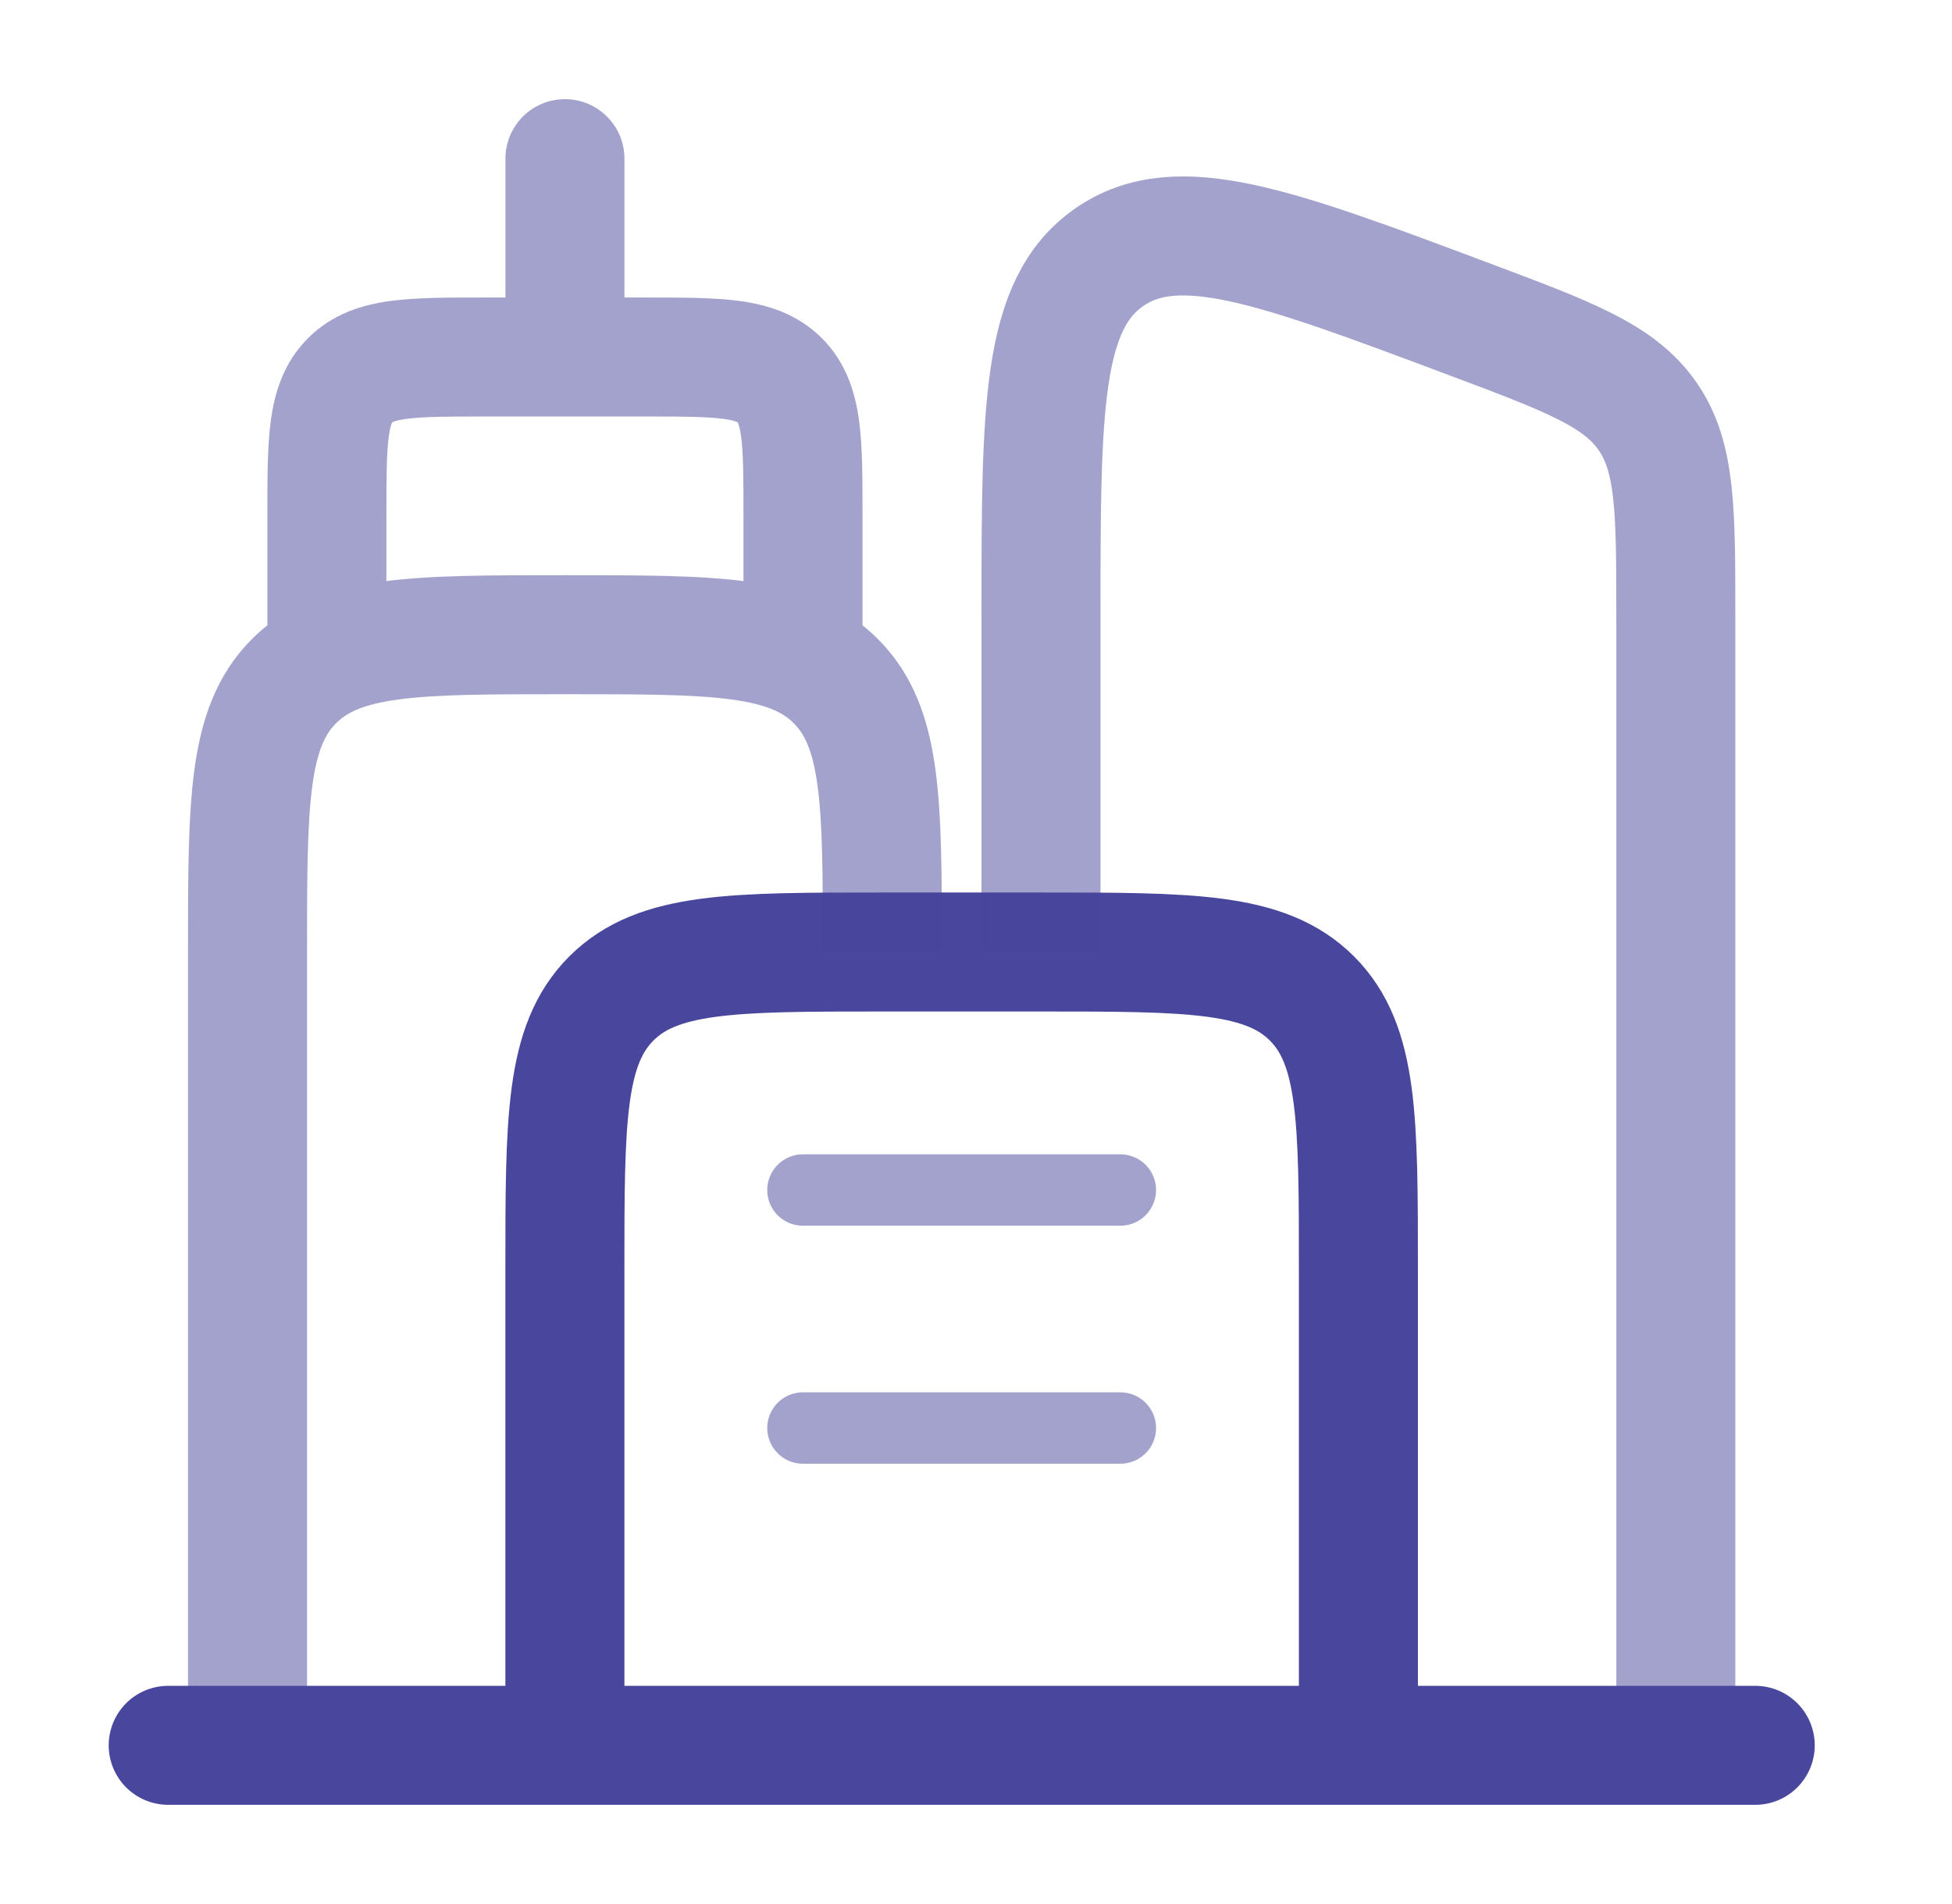
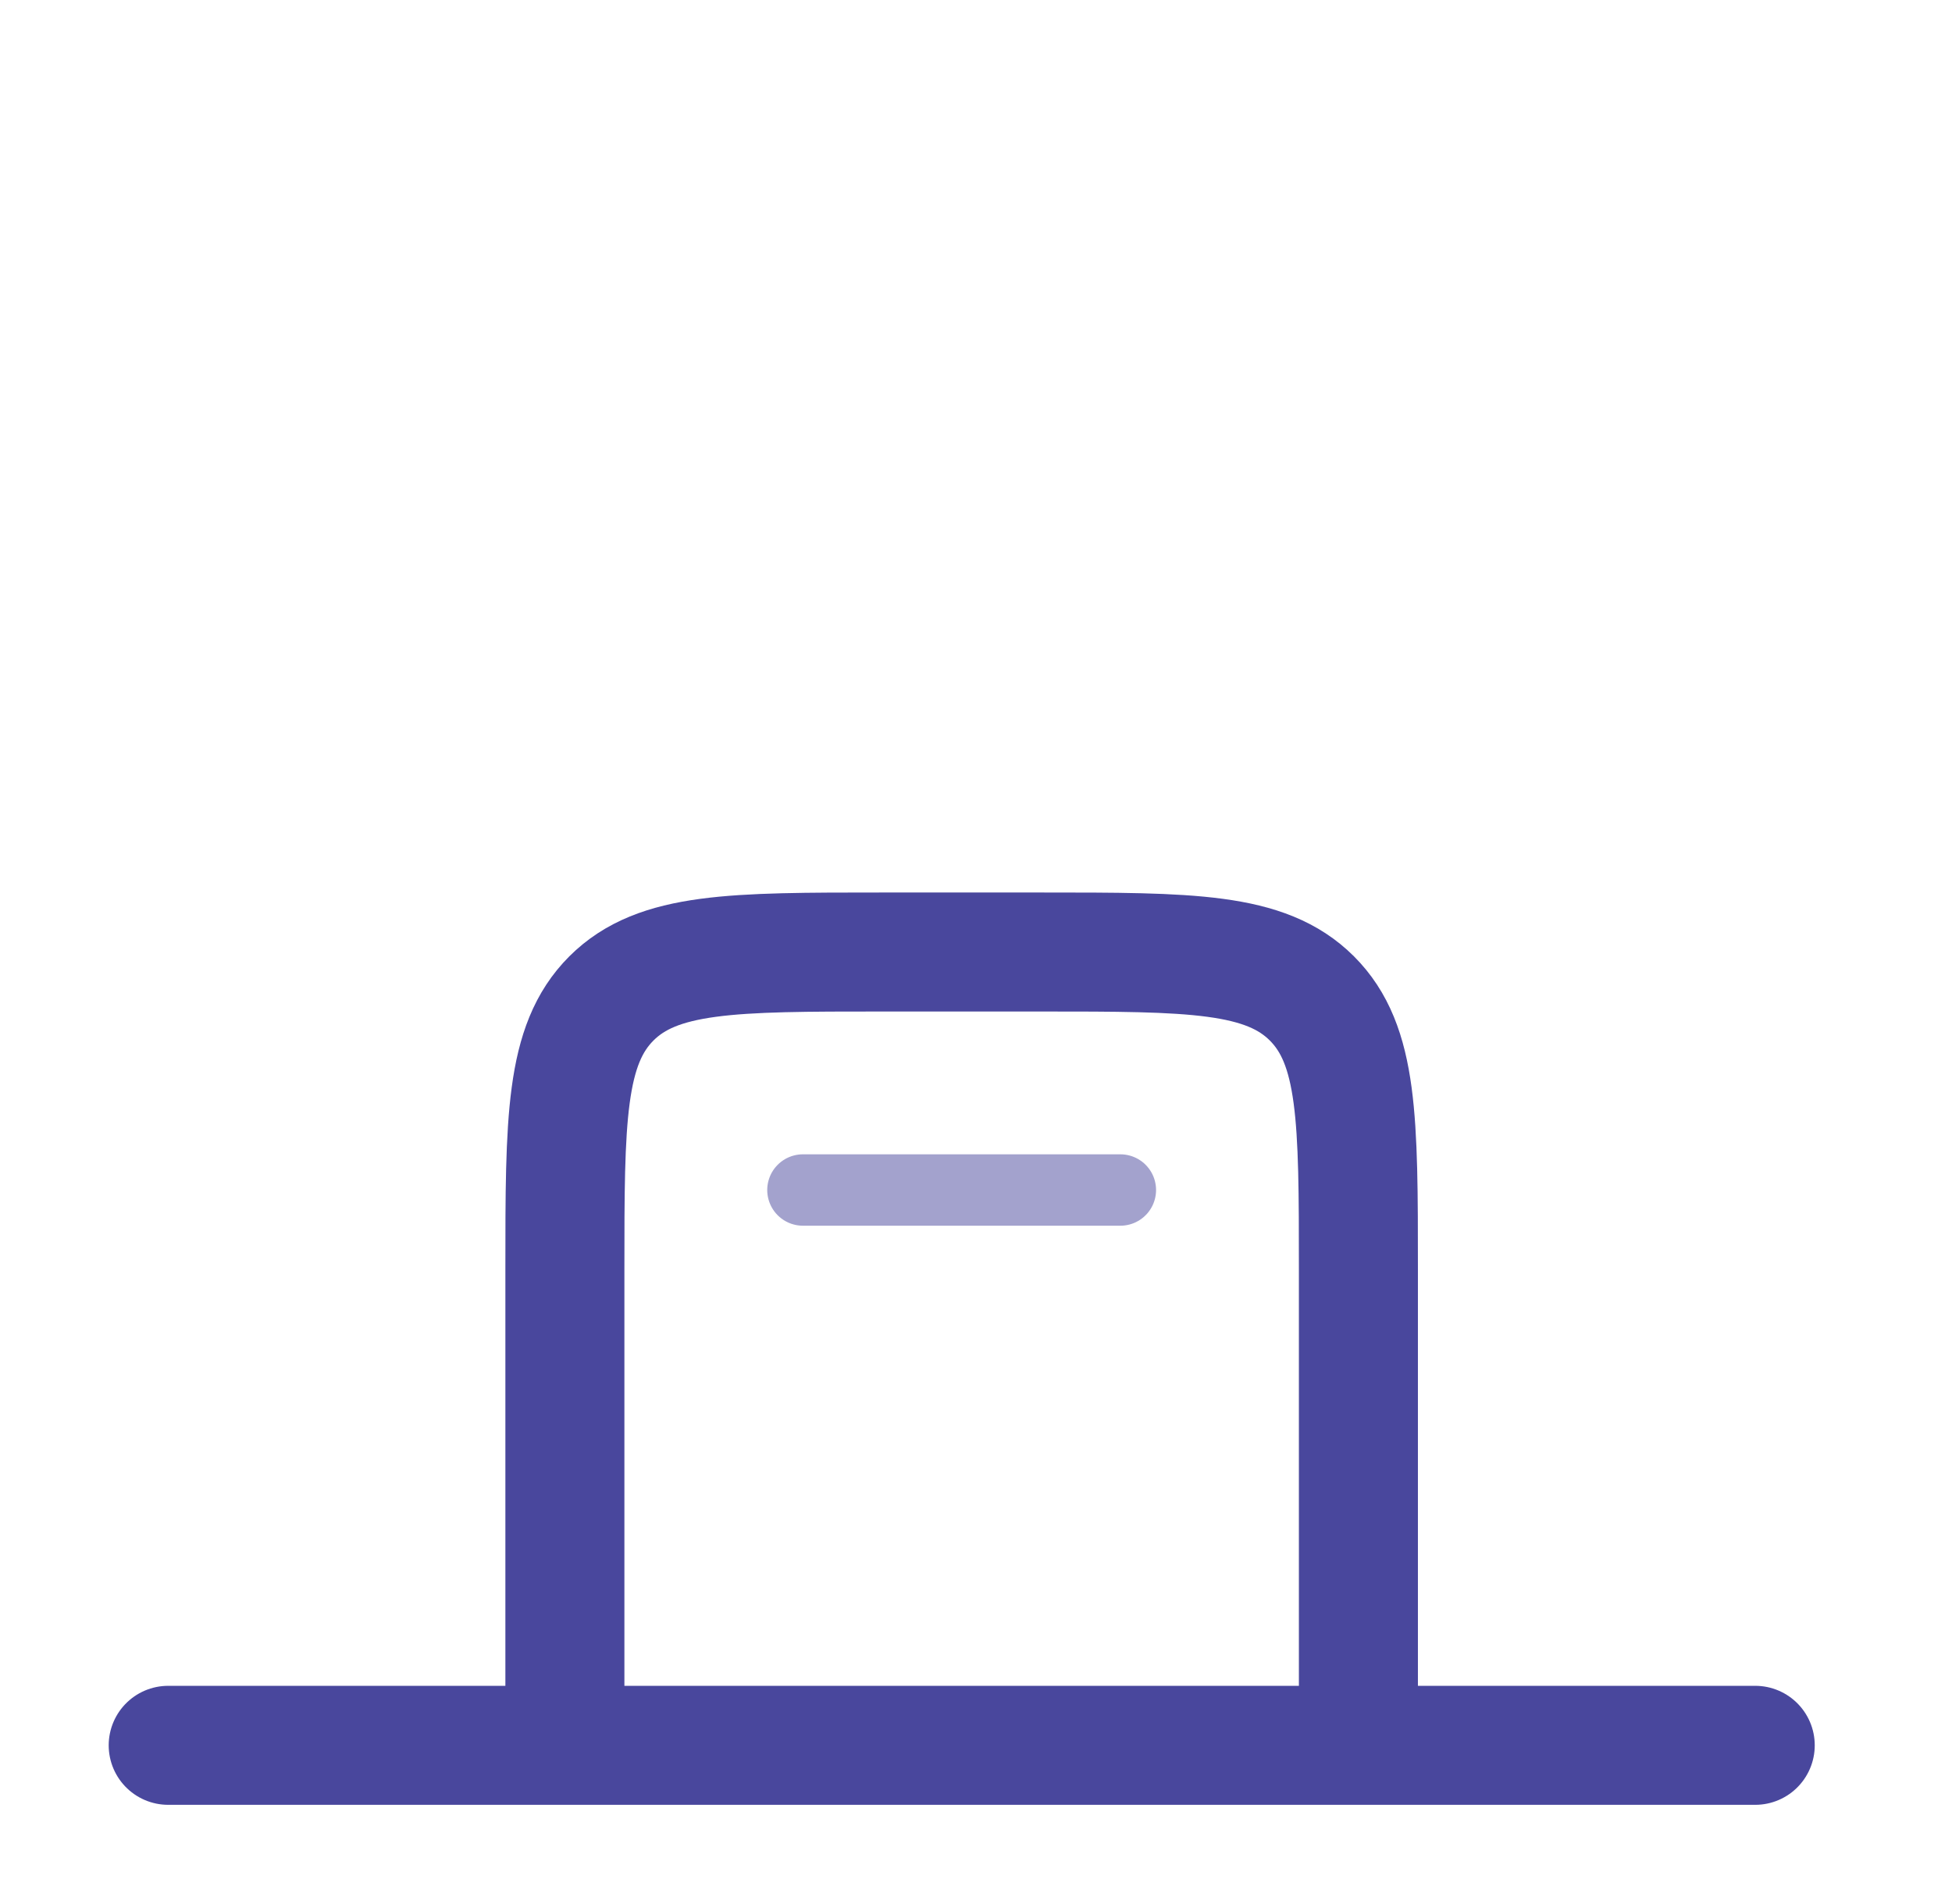
<svg xmlns="http://www.w3.org/2000/svg" width="41" height="40" viewBox="0 0 41 40" fill="none">
  <path d="M28.532 36.667V26.667C28.532 23.524 28.532 21.953 27.556 20.976C26.579 20 25.008 20 21.865 20H18.532C15.389 20 13.818 20 12.841 20.976C11.865 21.953 11.865 23.524 11.865 26.667V36.667" stroke="#49479D" stroke-width="2.5" />
-   <path opacity="0.5" d="M35.199 36.666V12.953C35.199 10.719 35.199 9.601 34.605 8.745C34.011 7.888 32.965 7.496 30.873 6.711C26.781 5.176 24.735 4.409 23.3 5.403C21.865 6.398 21.865 8.583 21.865 12.953V20" stroke="#49479D" stroke-width="2.5" />
-   <path opacity="0.5" d="M5.616 13.334C5.616 14.024 6.176 14.584 6.866 14.584C7.556 14.584 8.116 14.024 8.116 13.334H6.866H5.616ZM15.616 13.334C15.616 14.024 16.175 14.584 16.866 14.584C17.556 14.584 18.116 14.024 18.116 13.334H16.866H15.616ZM16.378 7.988L15.494 8.872L15.494 8.872L16.378 7.988ZM10.616 6.667C10.616 7.357 11.175 7.917 11.866 7.917C12.556 7.917 13.116 7.357 13.116 6.667H11.866H10.616ZM13.116 3.333C13.116 2.643 12.556 2.083 11.866 2.083C11.175 2.083 10.616 2.643 10.616 3.333H11.866H13.116ZM5.199 36.667H6.449V20H5.199H3.949V36.667H5.199ZM11.866 13.334V14.584C13.473 14.584 14.552 14.586 15.357 14.694C16.126 14.798 16.455 14.976 16.672 15.194L17.556 14.31L18.44 13.426C17.681 12.667 16.736 12.357 15.69 12.217C14.68 12.081 13.402 12.084 11.866 12.084V13.334ZM18.533 20H19.783C19.783 18.464 19.785 17.186 19.649 16.176C19.509 15.13 19.199 14.185 18.44 13.426L17.556 14.31L16.672 15.194C16.89 15.411 17.068 15.74 17.172 16.509C17.28 17.314 17.283 18.393 17.283 20H18.533ZM11.866 13.334V12.084C10.33 12.084 9.052 12.081 8.042 12.217C6.995 12.357 6.051 12.667 5.292 13.426L6.176 14.31L7.059 15.194C7.277 14.976 7.606 14.798 8.375 14.694C9.18 14.586 10.259 14.584 11.866 14.584V13.334ZM5.199 20H6.449C6.449 18.393 6.452 17.314 6.56 16.509C6.664 15.74 6.842 15.411 7.059 15.194L6.176 14.31L5.292 13.426C4.533 14.185 4.223 15.13 4.082 16.176C3.947 17.186 3.949 18.464 3.949 20H5.199ZM6.866 13.334H8.116V10.834H6.866H5.616V13.334H6.866ZM10.199 7.5V8.75H13.533V7.5V6.25H10.199V7.5ZM16.866 10.834H15.616V13.334H16.866H18.116V10.834H16.866ZM13.533 7.5V8.75C14.354 8.75 14.844 8.753 15.195 8.8C15.356 8.822 15.436 8.847 15.473 8.862C15.481 8.866 15.486 8.868 15.49 8.87C15.493 8.872 15.494 8.873 15.495 8.873C15.495 8.873 15.494 8.872 15.494 8.872C15.493 8.871 15.493 8.871 15.494 8.872L16.378 7.988L17.262 7.104C16.747 6.589 16.12 6.402 15.528 6.322C14.971 6.248 14.283 6.25 13.533 6.25V7.5ZM16.866 10.834H18.116C18.116 10.083 18.119 9.395 18.044 8.838C17.964 8.246 17.777 7.619 17.262 7.104L16.378 7.988L15.494 8.872C15.495 8.873 15.495 8.873 15.494 8.872C15.494 8.872 15.493 8.871 15.493 8.872C15.493 8.872 15.495 8.873 15.496 8.876C15.498 8.88 15.501 8.885 15.504 8.893C15.519 8.93 15.544 9.01 15.566 9.171C15.613 9.522 15.616 10.012 15.616 10.834H16.866ZM6.866 10.834H8.116C8.116 10.012 8.119 9.522 8.166 9.171C8.187 9.01 8.213 8.93 8.228 8.893C8.231 8.885 8.234 8.88 8.236 8.876C8.237 8.873 8.238 8.872 8.238 8.872C8.238 8.871 8.238 8.872 8.238 8.872C8.237 8.873 8.237 8.873 8.238 8.872L7.354 7.988L6.47 7.104C5.955 7.619 5.768 8.246 5.688 8.838C5.613 9.395 5.616 10.083 5.616 10.834H6.866ZM10.199 7.5V6.25C9.449 6.25 8.76 6.248 8.204 6.322C7.611 6.402 6.985 6.589 6.47 7.104L7.354 7.988L8.238 8.872C8.239 8.871 8.239 8.871 8.238 8.872C8.238 8.872 8.237 8.873 8.237 8.873C8.237 8.873 8.239 8.872 8.242 8.87C8.245 8.868 8.251 8.866 8.259 8.862C8.295 8.847 8.376 8.822 8.537 8.8C8.888 8.753 9.378 8.75 10.199 8.75V7.5ZM11.866 6.667H13.116V3.333H11.866H10.616V6.667H11.866Z" fill="#49479D" />
  <path d="M36.867 36.666L3.533 36.666" stroke="#49479D" stroke-width="2.5" stroke-linecap="round" />
  <path opacity="0.5" d="M16.865 25H23.532" stroke="#49479D" stroke-width="1.5" stroke-linecap="round" />
-   <path opacity="0.5" d="M16.865 30H23.532" stroke="#49479D" stroke-width="1.5" stroke-linecap="round" />
</svg>